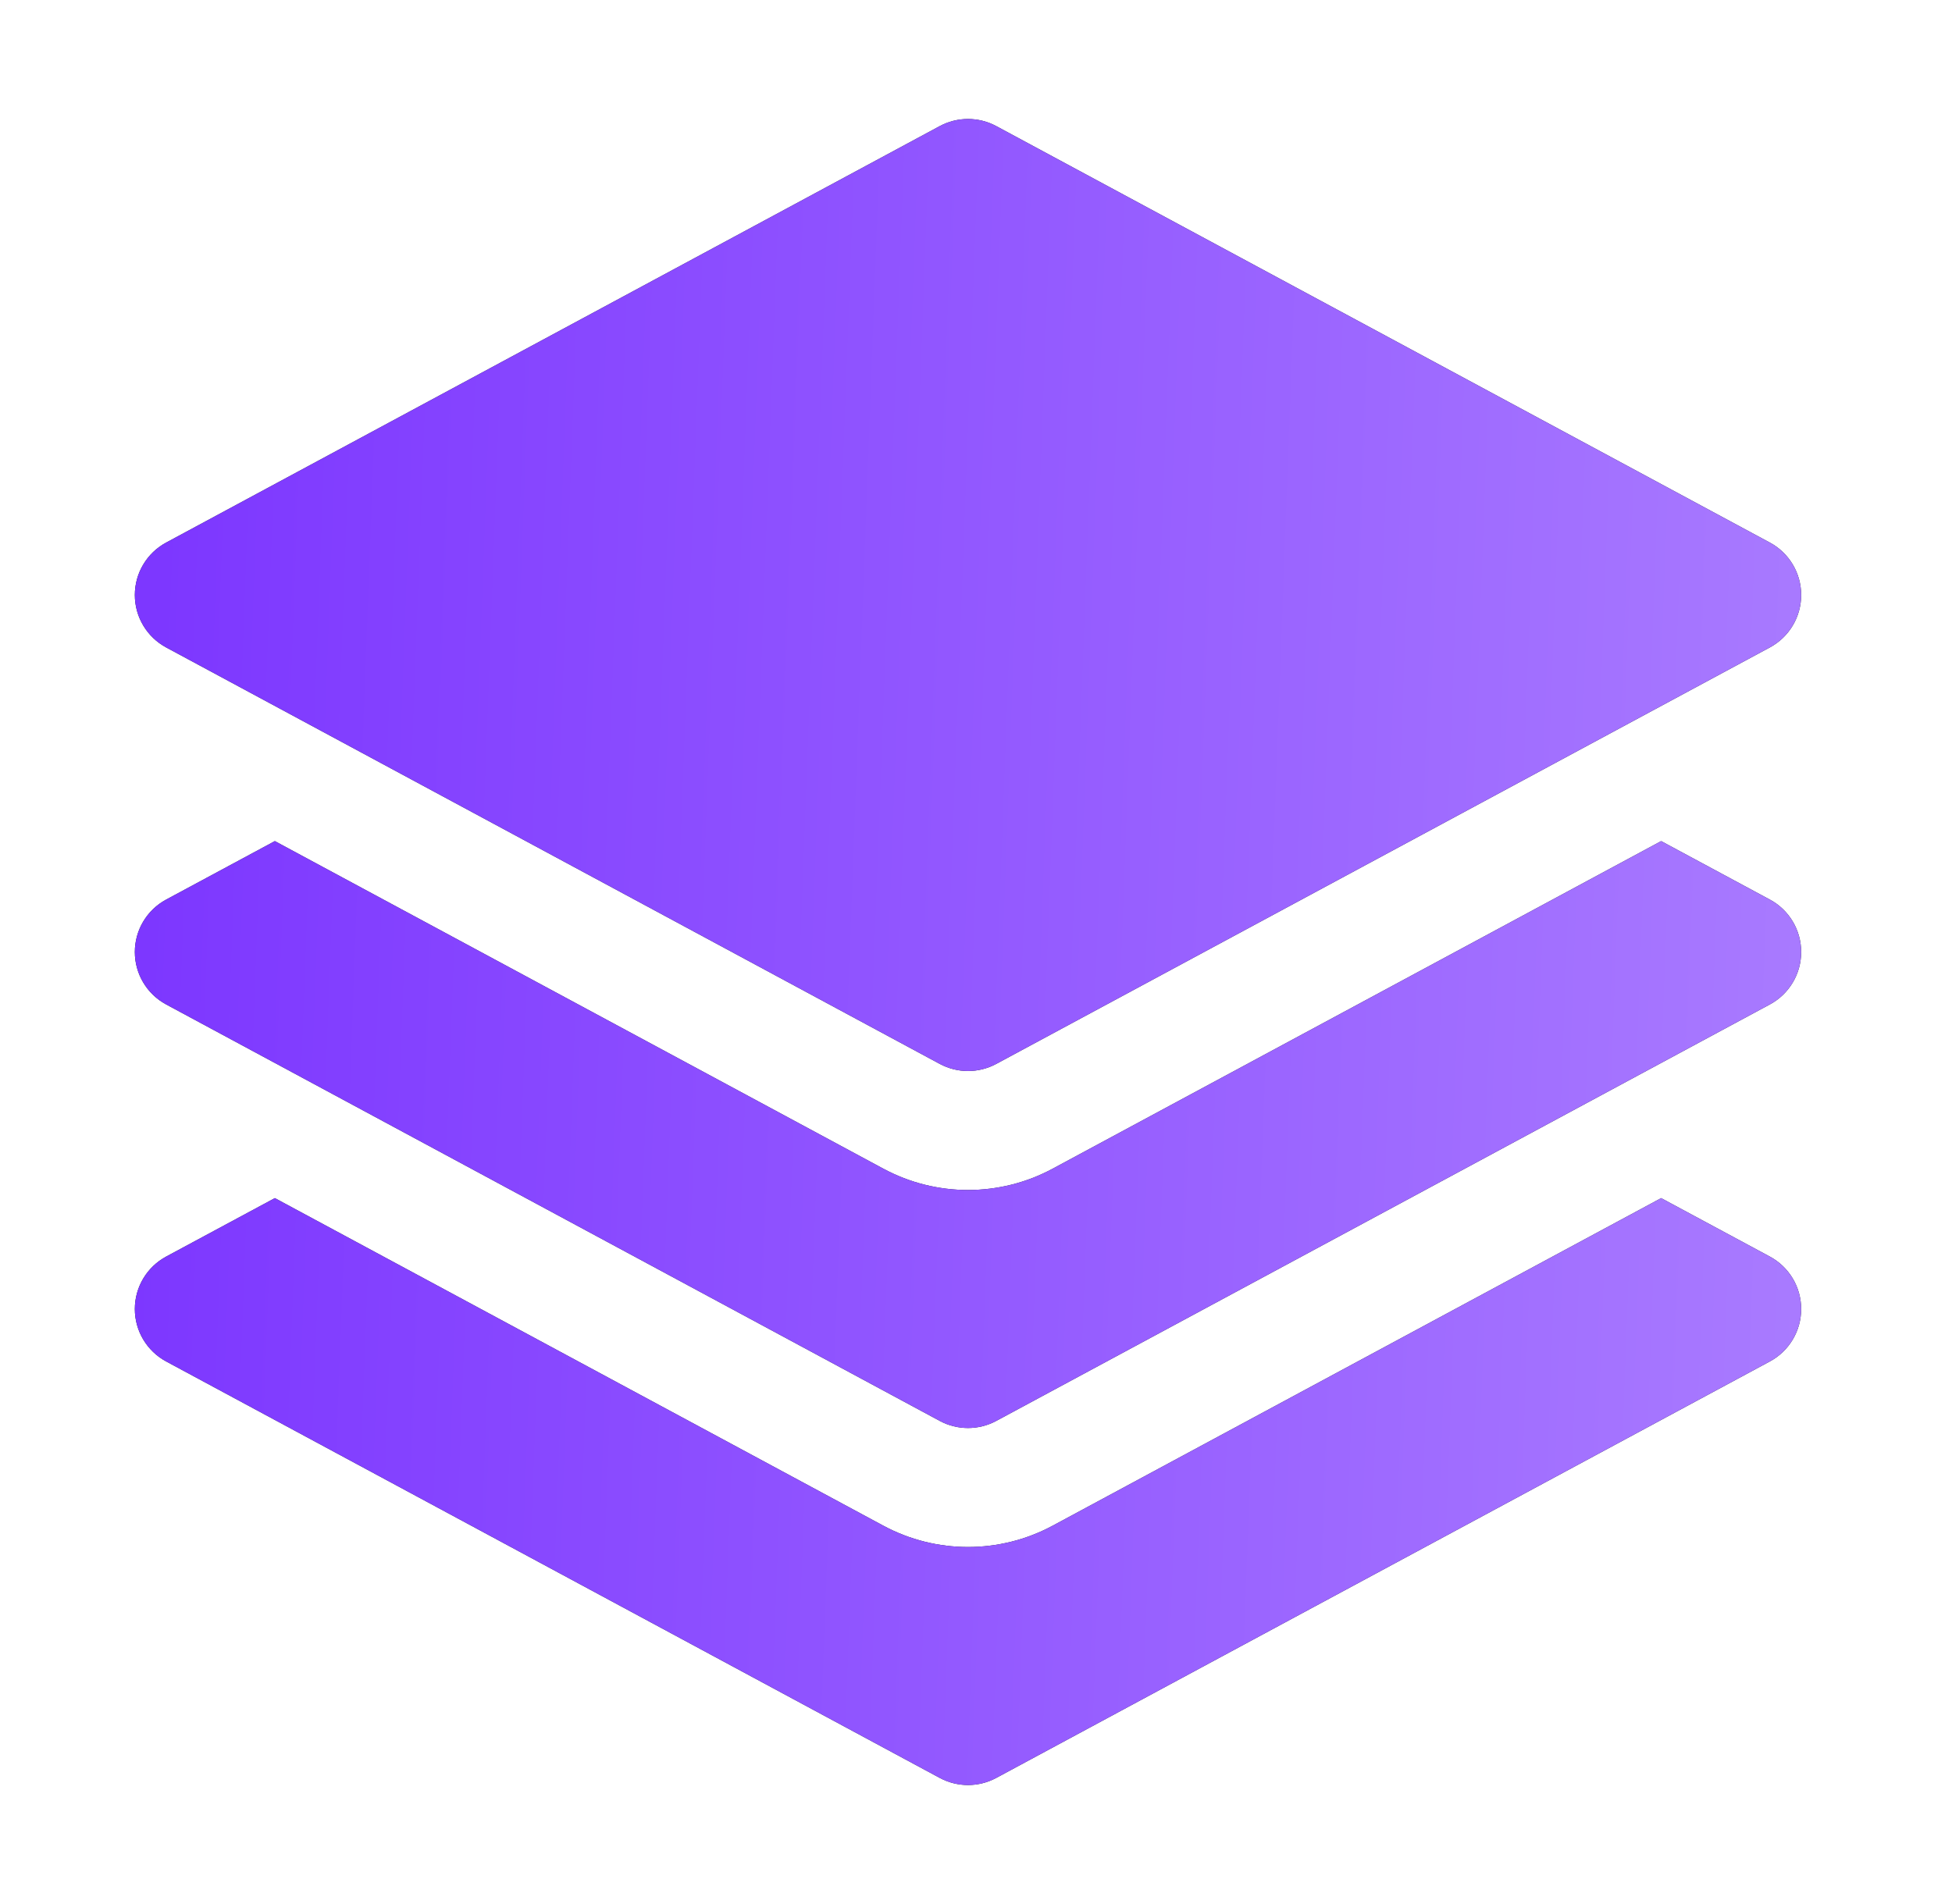
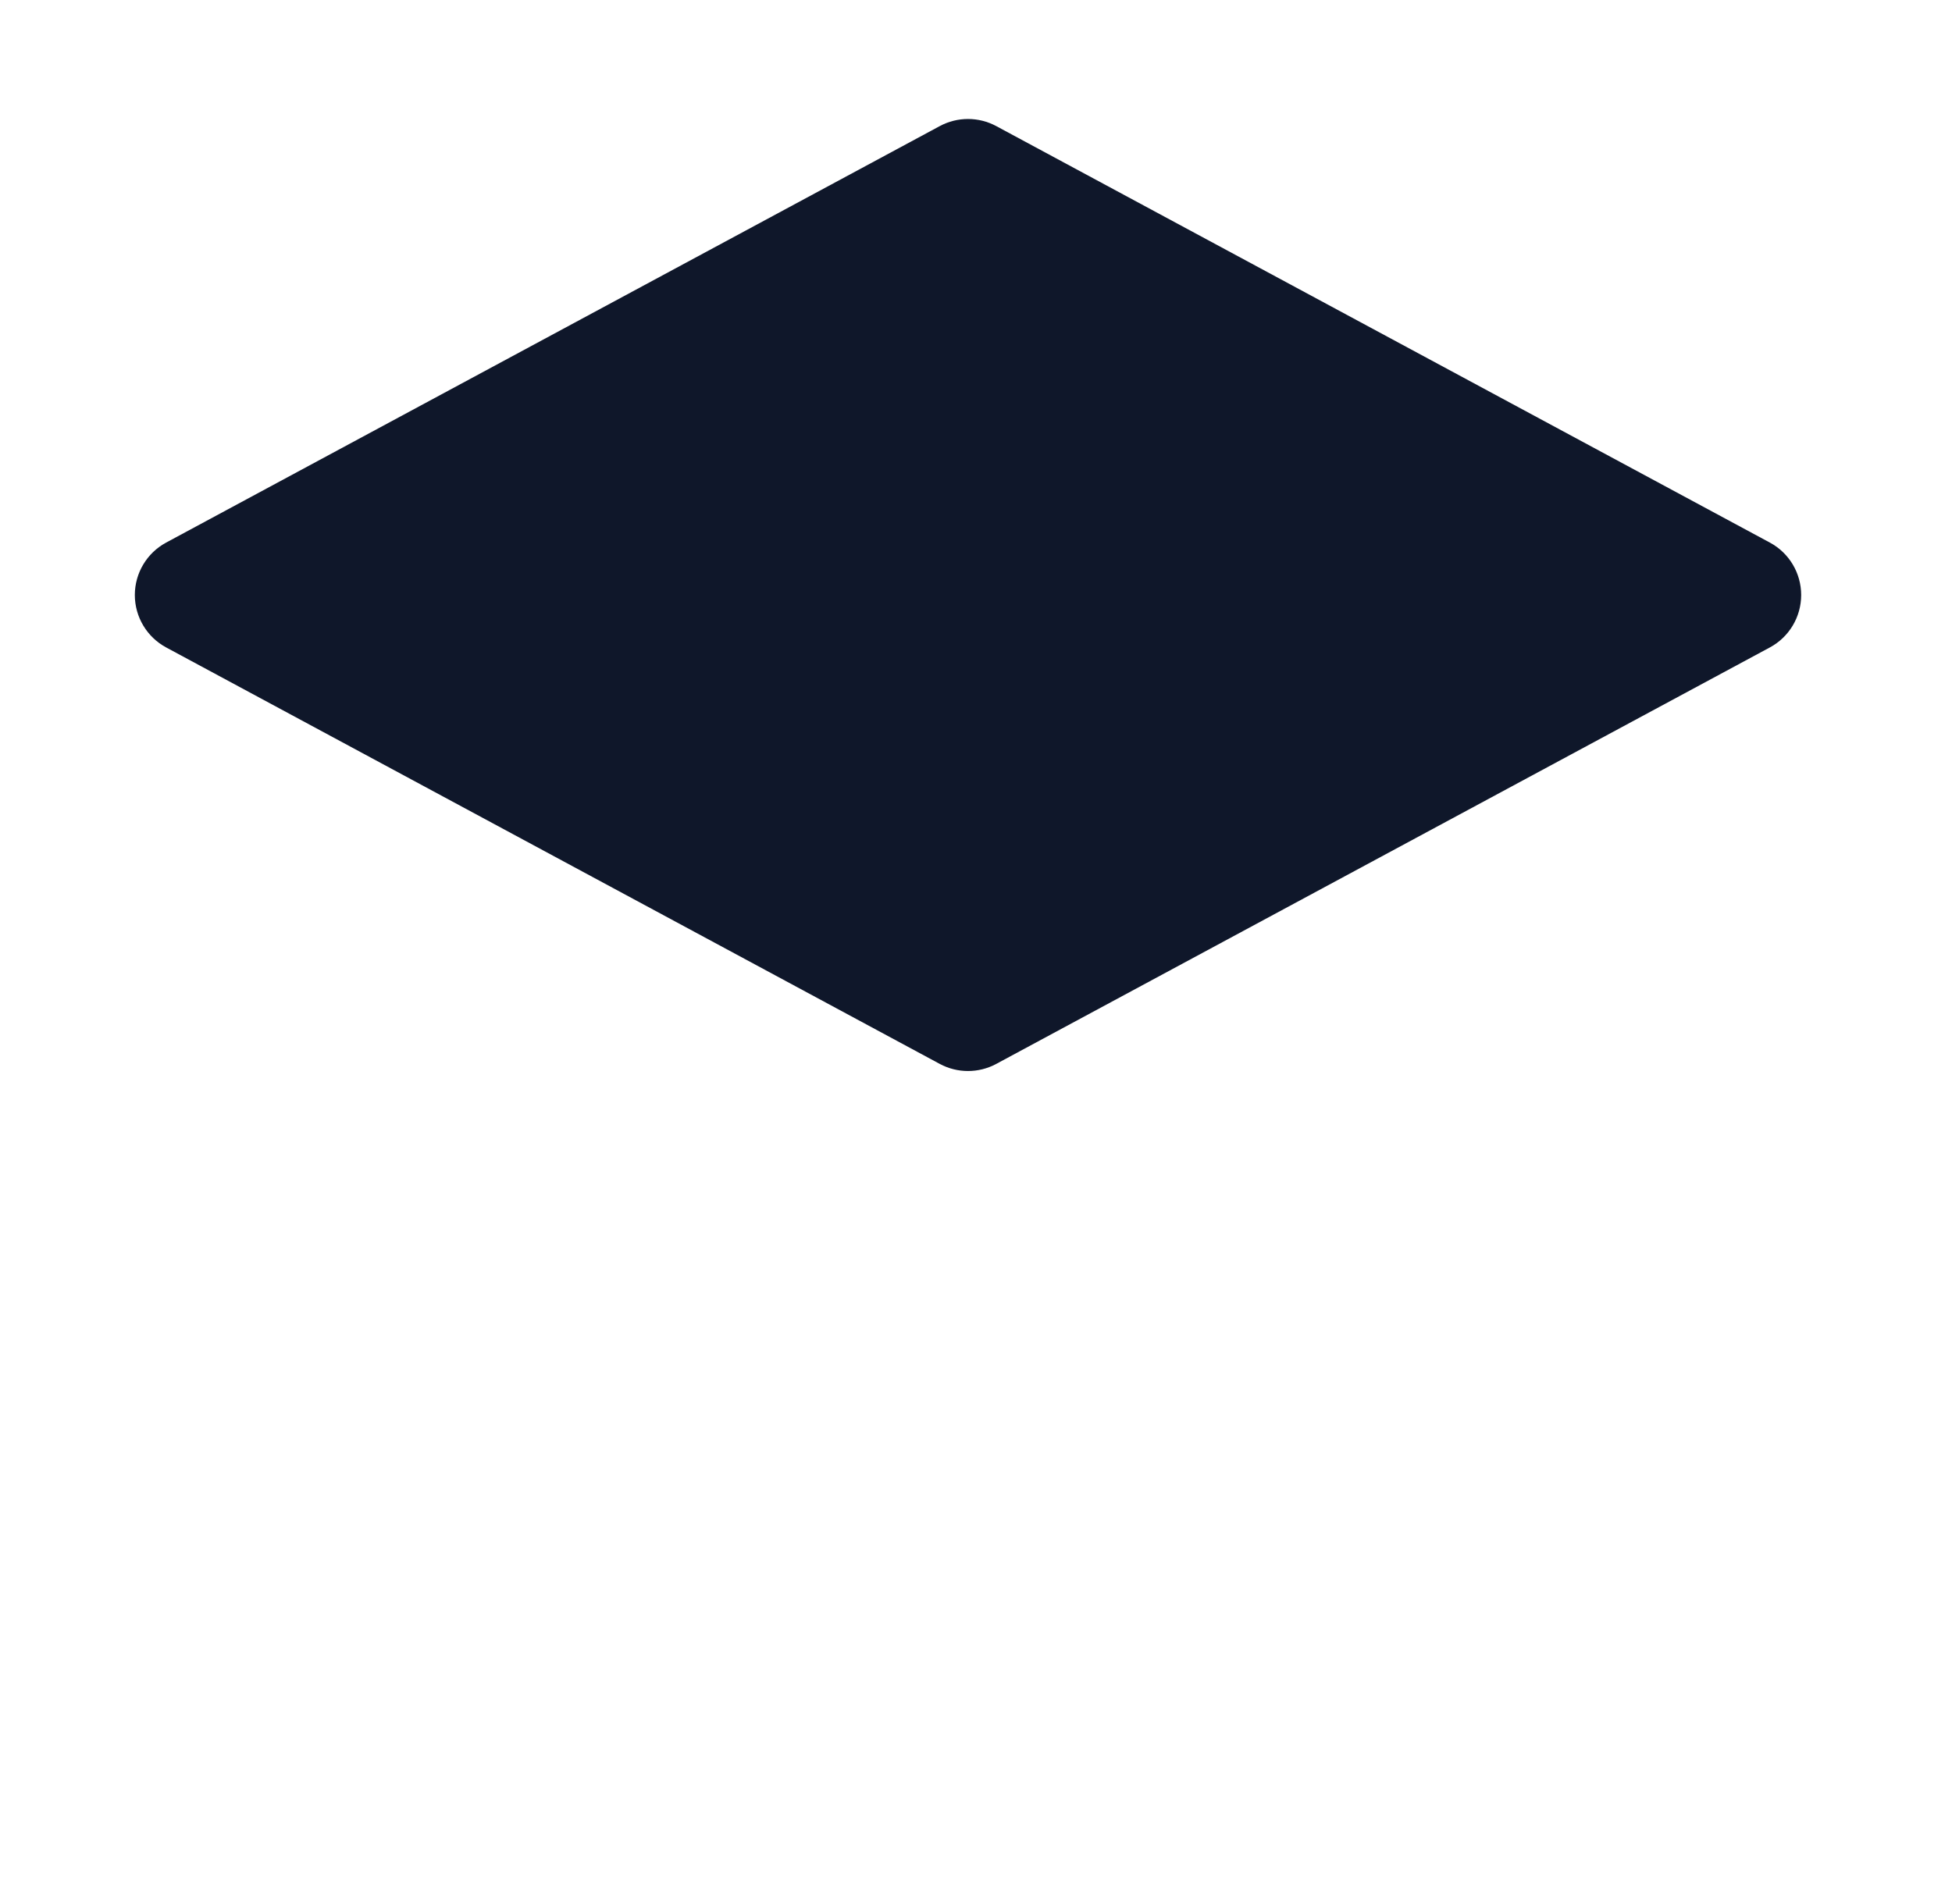
<svg xmlns="http://www.w3.org/2000/svg" width="41" height="40" viewBox="0 0 41 40" fill="none">
  <path d="M19.739 2.649C20.109 2.45 20.555 2.45 20.925 2.649L37.175 11.399C37.58 11.617 37.832 12.04 37.832 12.5C37.832 12.96 37.58 13.383 37.175 13.601L20.925 22.351C20.555 22.55 20.109 22.55 19.739 22.351L3.489 13.601C3.085 13.383 2.832 12.96 2.832 12.5C2.832 12.04 3.085 11.617 3.489 11.399L19.739 2.649Z" fill="#0F172A" />
-   <path d="M19.739 2.649C20.109 2.45 20.555 2.45 20.925 2.649L37.175 11.399C37.58 11.617 37.832 12.04 37.832 12.5C37.832 12.96 37.58 13.383 37.175 13.601L20.925 22.351C20.555 22.55 20.109 22.55 19.739 22.351L3.489 13.601C3.085 13.383 2.832 12.96 2.832 12.5C2.832 12.04 3.085 11.617 3.489 11.399L19.739 2.649Z" fill="url(#paint0_linear_9097_8927)" />
-   <path d="M5.773 17.67L18.554 24.552C19.664 25.149 21 25.149 22.11 24.552L34.891 17.67L37.175 18.899C37.58 19.117 37.832 19.54 37.832 20C37.832 20.46 37.58 20.883 37.175 21.101L20.925 29.851C20.555 30.05 20.109 30.05 19.739 29.851L3.489 21.101C3.085 20.883 2.832 20.46 2.832 20C2.832 19.54 3.085 19.117 3.489 18.899L5.773 17.67Z" fill="#0F172A" />
-   <path d="M5.773 17.67L18.554 24.552C19.664 25.149 21 25.149 22.11 24.552L34.891 17.67L37.175 18.899C37.58 19.117 37.832 19.54 37.832 20C37.832 20.46 37.58 20.883 37.175 21.101L20.925 29.851C20.555 30.05 20.109 30.05 19.739 29.851L3.489 21.101C3.085 20.883 2.832 20.46 2.832 20C2.832 19.54 3.085 19.117 3.489 18.899L5.773 17.67Z" fill="url(#paint1_linear_9097_8927)" />
-   <path d="M18.554 32.052L5.773 25.17L3.489 26.399C3.085 26.617 2.832 27.04 2.832 27.5C2.832 27.96 3.085 28.383 3.489 28.601L19.739 37.351C20.109 37.55 20.555 37.55 20.925 37.351L37.175 28.601C37.58 28.383 37.832 27.96 37.832 27.5C37.832 27.04 37.58 26.617 37.175 26.399L34.891 25.17L22.11 32.052C21 32.649 19.664 32.649 18.554 32.052Z" fill="#0F172A" />
-   <path d="M18.554 32.052L5.773 25.17L3.489 26.399C3.085 26.617 2.832 27.04 2.832 27.5C2.832 27.96 3.085 28.383 3.489 28.601L19.739 37.351C20.109 37.55 20.555 37.55 20.925 37.351L37.175 28.601C37.58 28.383 37.832 27.96 37.832 27.5C37.832 27.04 37.58 26.617 37.175 26.399L34.891 25.17L22.11 32.052C21 32.649 19.664 32.649 18.554 32.052Z" fill="url(#paint2_linear_9097_8927)" />
  <defs>
    <linearGradient id="paint0_linear_9097_8927" x1="40.822" y1="37.5" x2="2.442" y2="36.068" gradientUnits="userSpaceOnUse">
      <stop stop-color="#AD81FF" />
      <stop offset="1" stop-color="#7D37FF" />
    </linearGradient>
    <linearGradient id="paint1_linear_9097_8927" x1="40.822" y1="37.5" x2="2.442" y2="36.068" gradientUnits="userSpaceOnUse">
      <stop stop-color="#AD81FF" />
      <stop offset="1" stop-color="#7D37FF" />
    </linearGradient>
    <linearGradient id="paint2_linear_9097_8927" x1="40.822" y1="37.5" x2="2.442" y2="36.068" gradientUnits="userSpaceOnUse">
      <stop stop-color="#AD81FF" />
      <stop offset="1" stop-color="#7D37FF" />
    </linearGradient>
  </defs>
</svg>